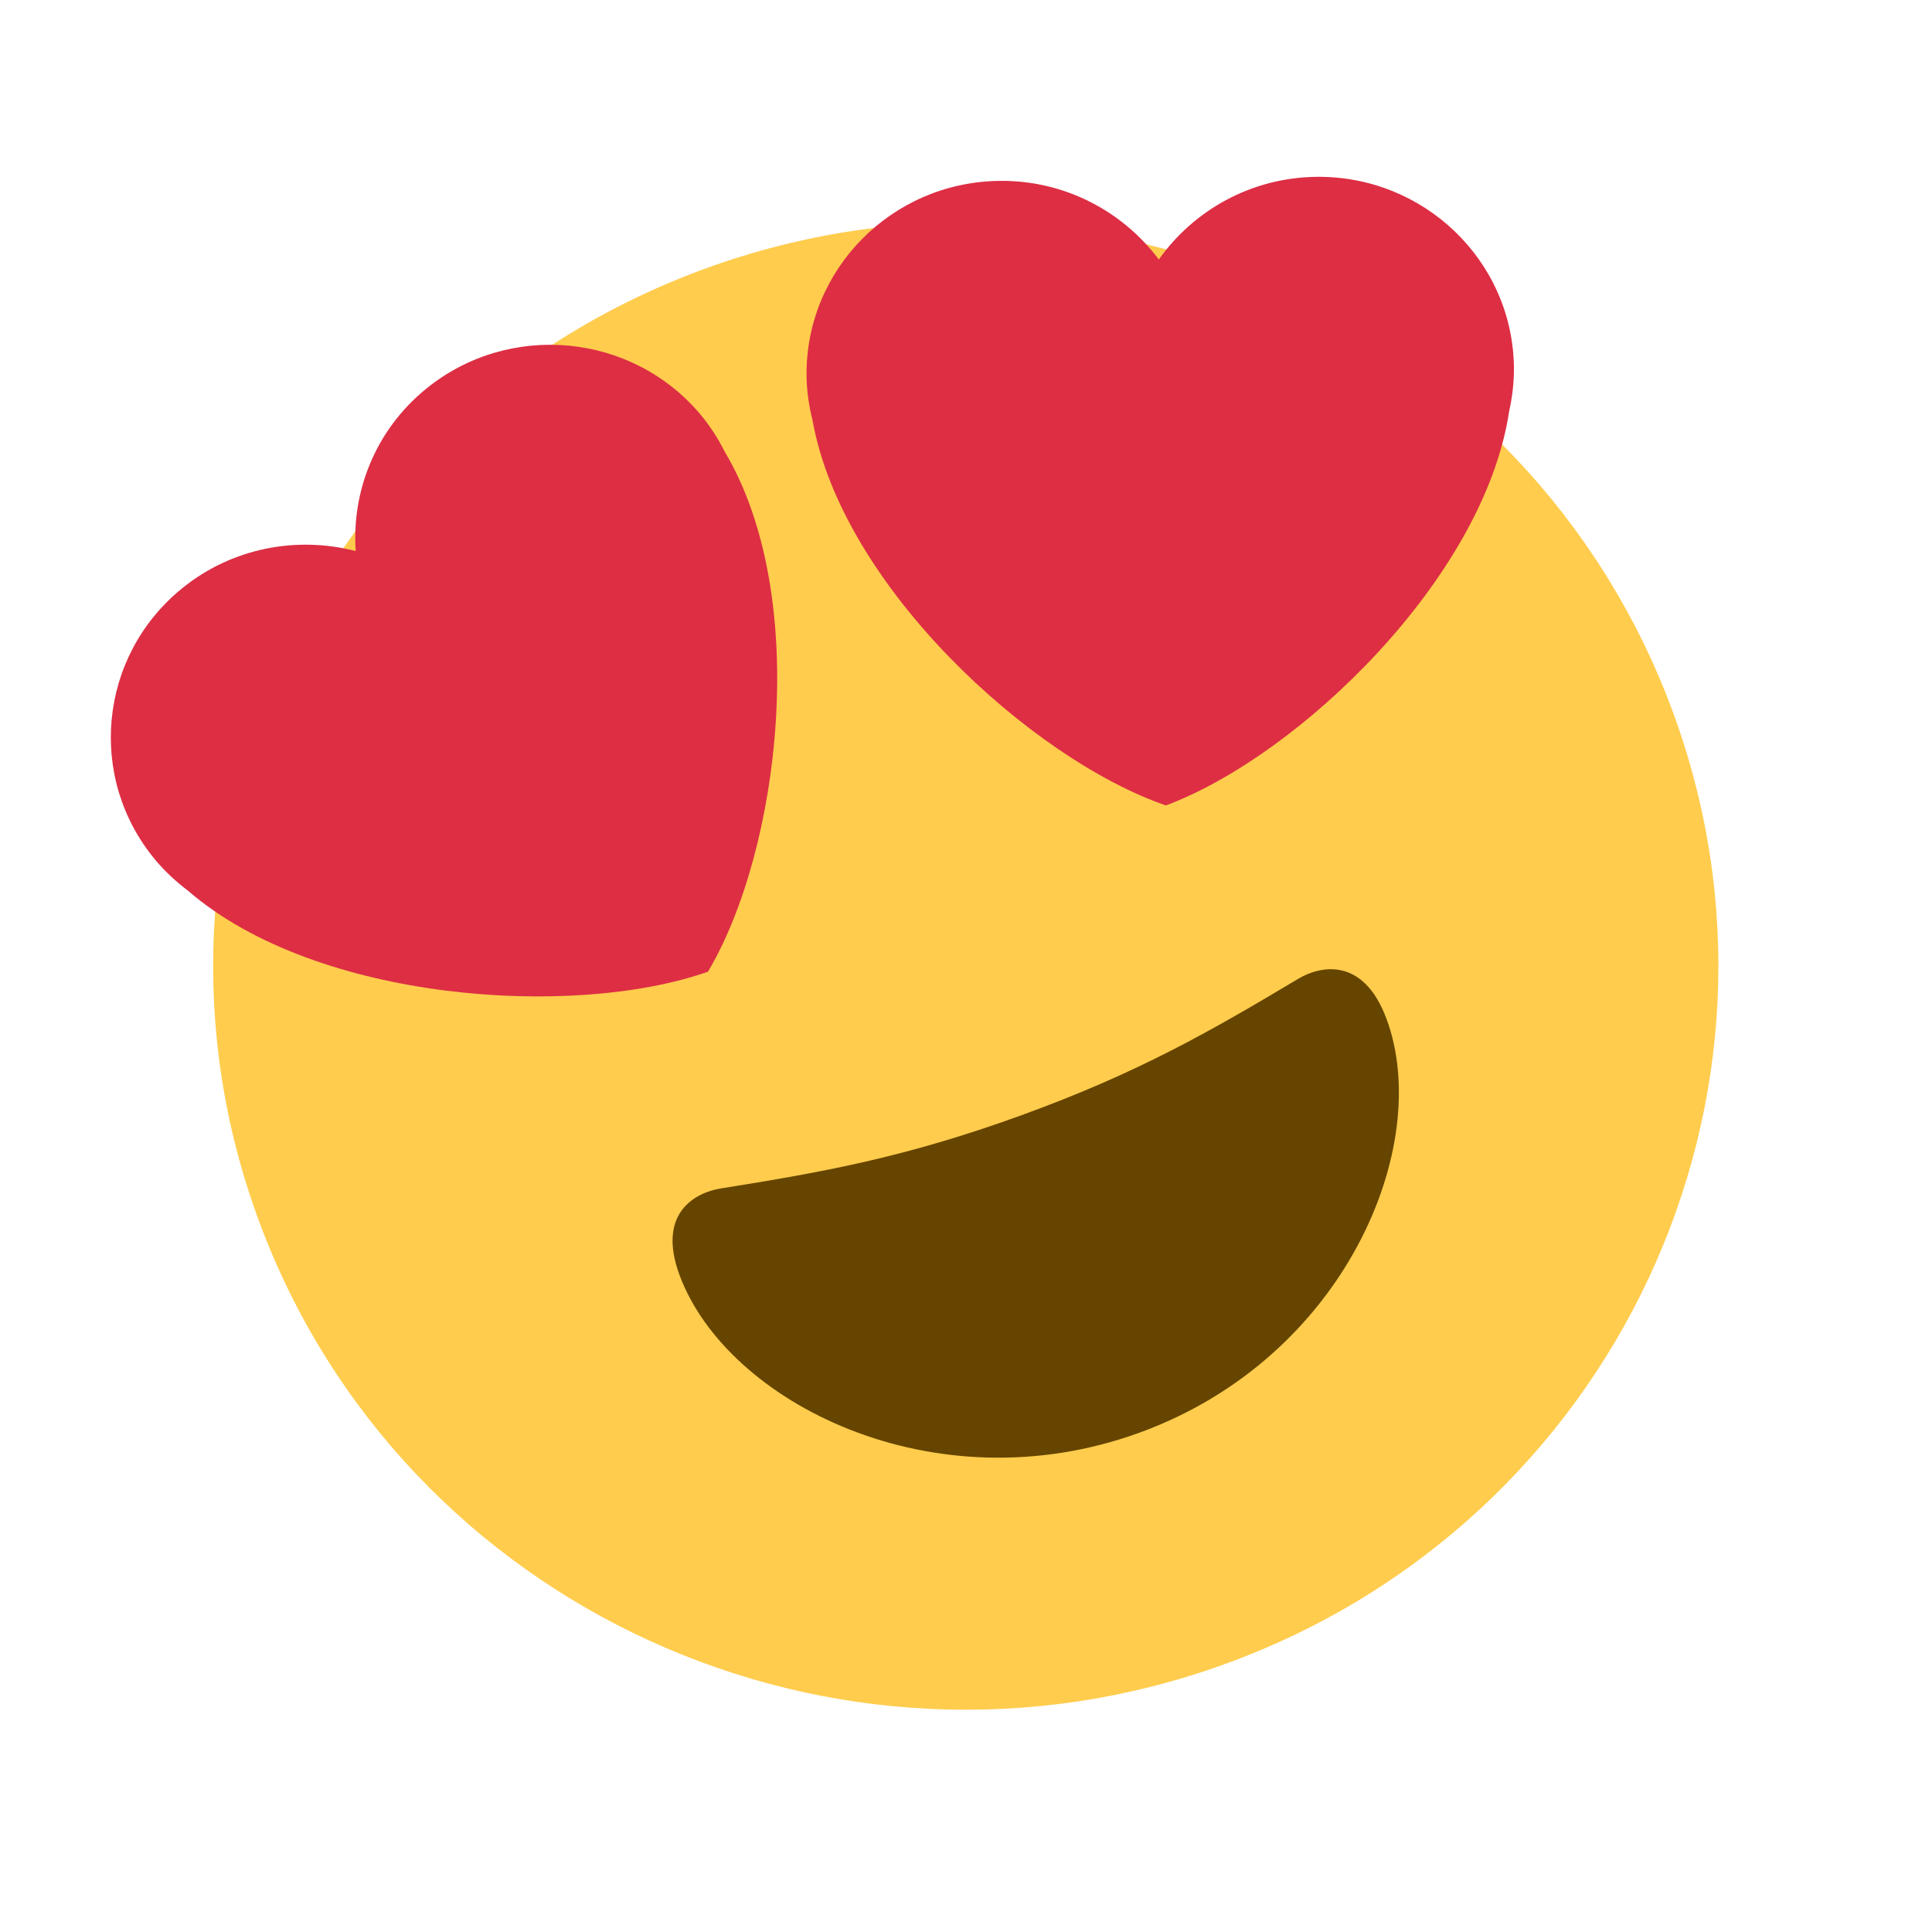
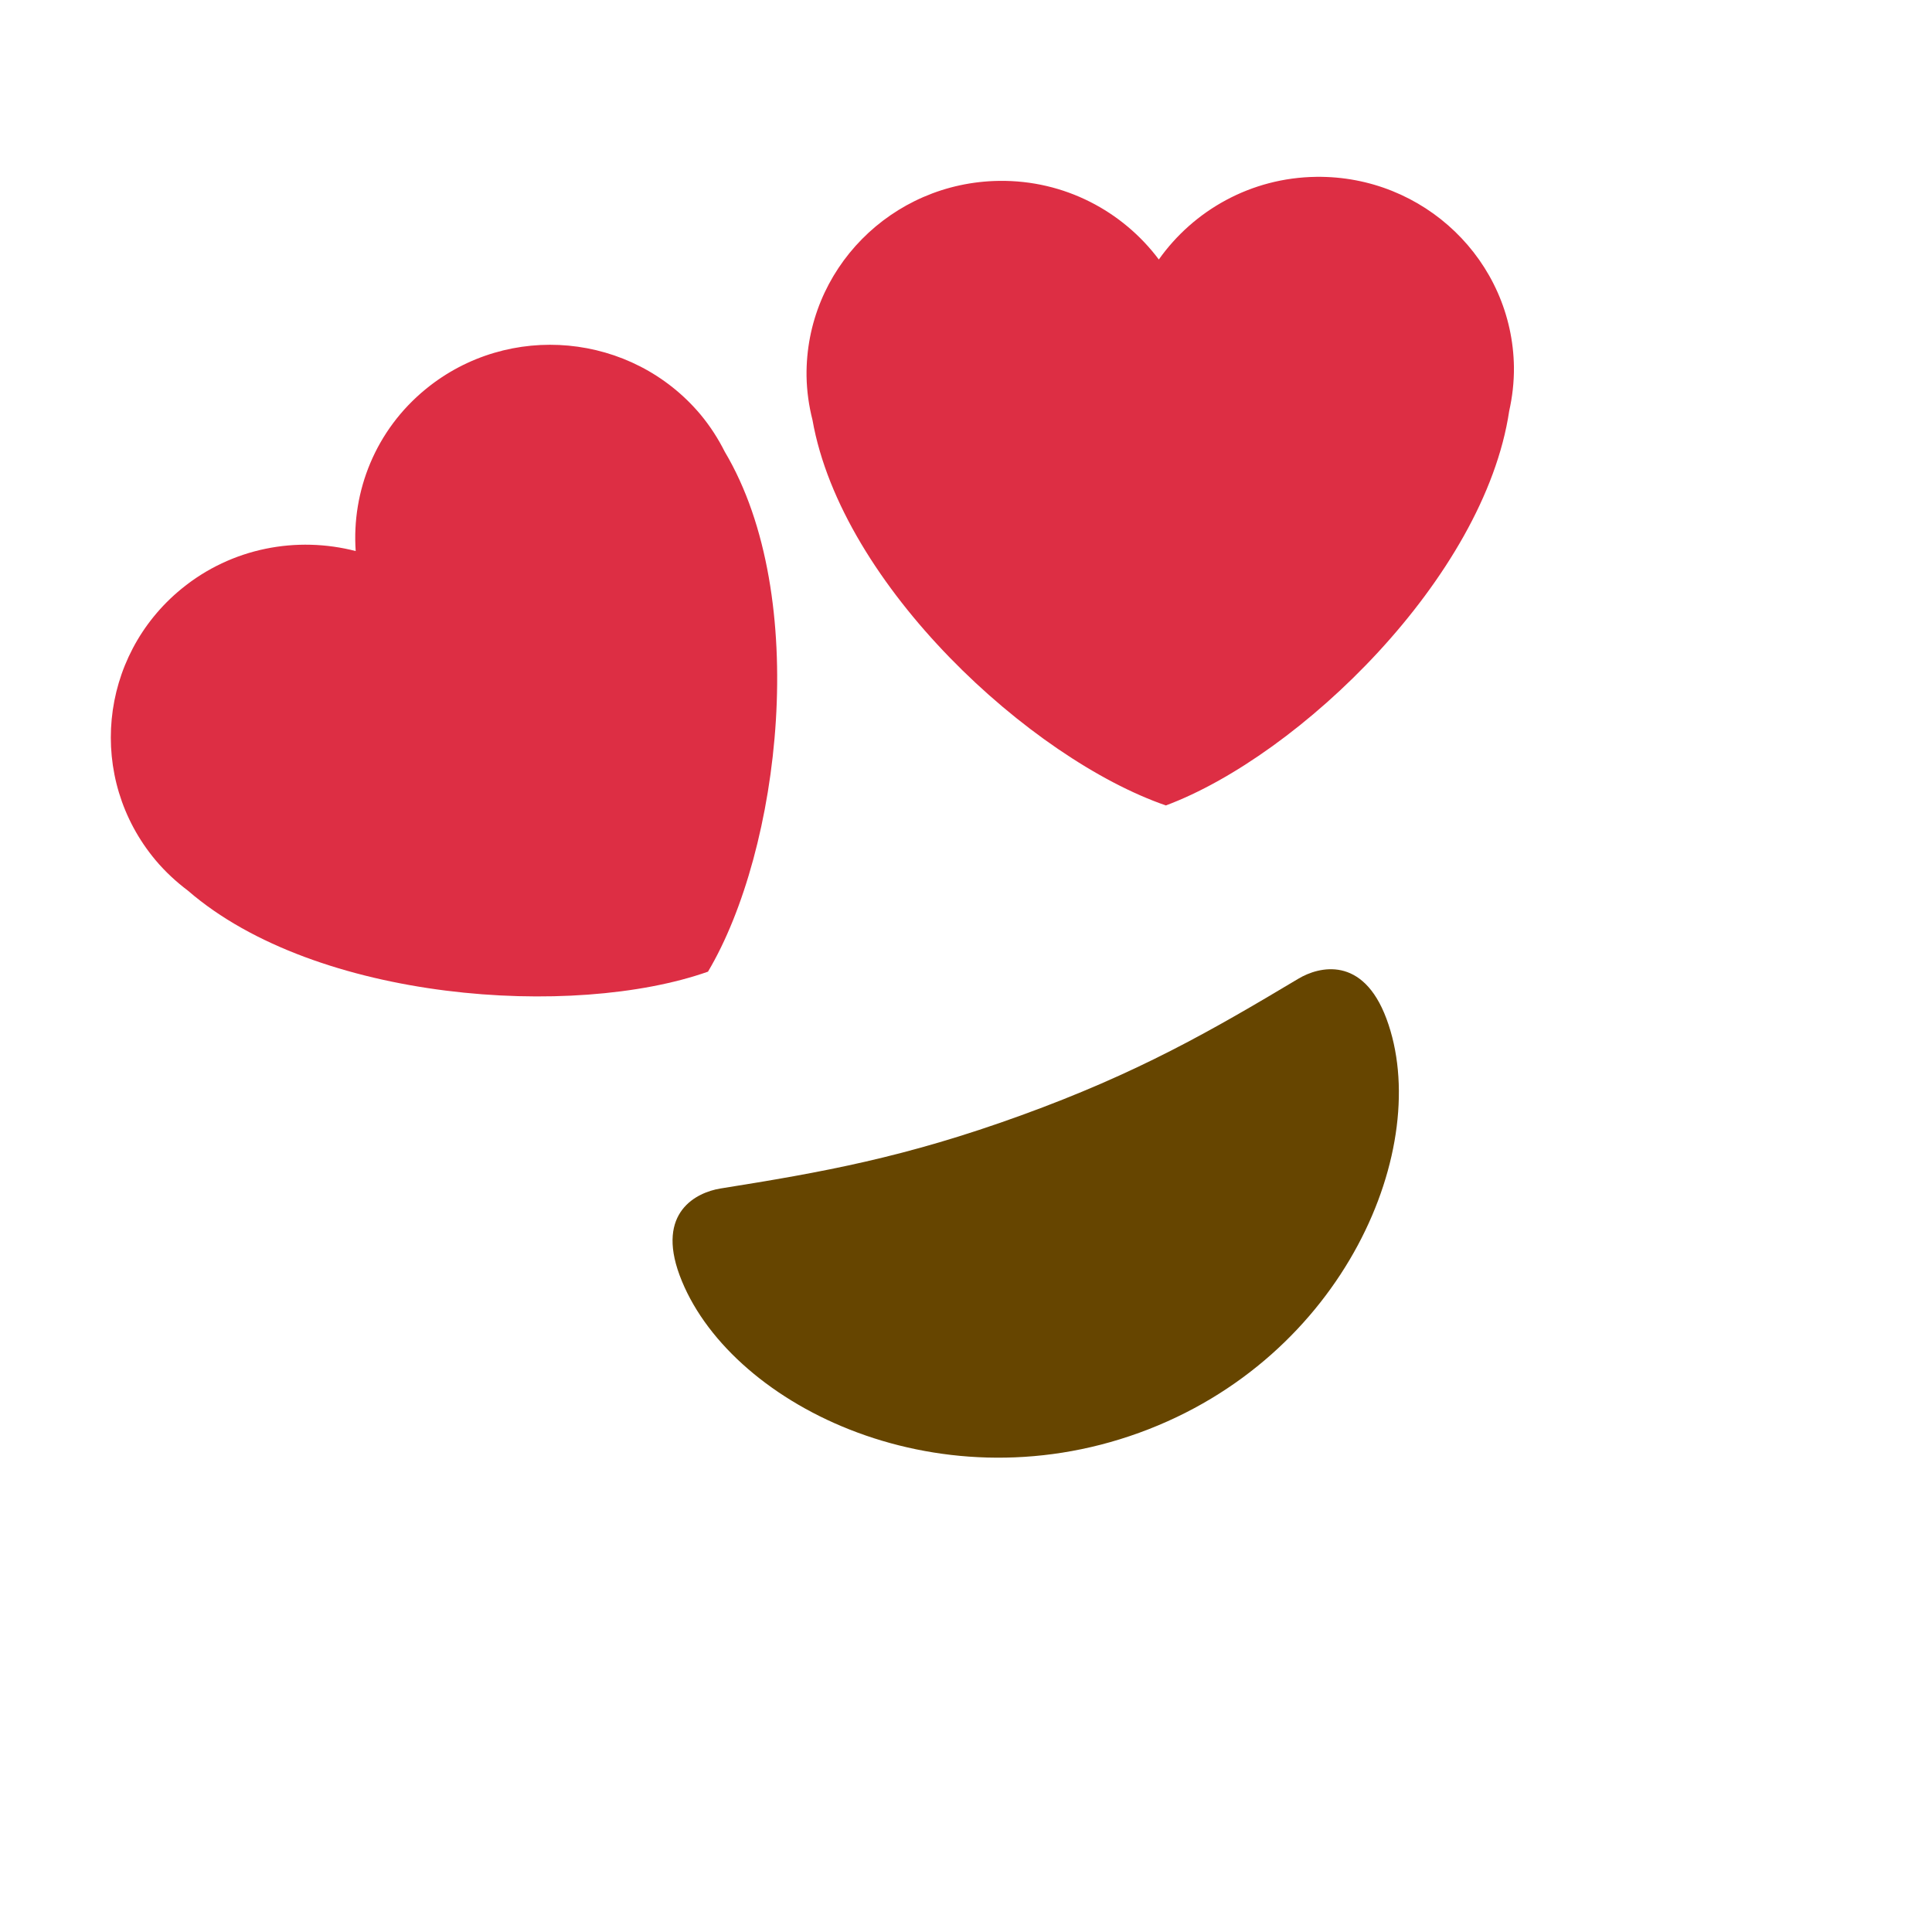
<svg xmlns="http://www.w3.org/2000/svg" width="124" height="124" viewBox="0 0 124 124" fill="none">
-   <path d="M107.315 45.55C116.512 70.286 103.674 97.707 78.639 106.795C53.605 115.883 25.853 103.198 16.655 78.462C7.457 53.725 20.296 26.304 45.331 17.216C70.365 8.128 98.117 20.813 107.315 45.55Z" fill="#FFCC4D" />
  <path d="M65.546 71.583C58.077 74.295 52.798 75.234 46.231 76.282C44.73 76.528 42.106 77.78 43.621 81.856C46.652 90.005 59.916 96.752 73.122 91.957C86.328 87.163 92.017 73.536 88.987 65.387C87.471 61.311 84.647 62.034 83.346 62.808C77.654 66.211 73.018 68.871 65.546 71.583Z" fill="#664500" />
  <path d="M44.967 26.614C40.554 21.351 32.662 20.612 27.331 24.968C24.095 27.611 22.565 31.53 22.829 35.368C19.062 34.394 14.883 35.146 11.652 37.788C6.327 42.144 5.576 49.949 9.988 55.213C10.614 55.957 11.317 56.603 12.063 57.165C20.291 64.294 36.816 65.406 45.44 62.364C50.076 54.56 52.063 38.312 46.517 28.994C46.1 28.163 45.587 27.361 44.967 26.614ZM51.766 24.146C51.68 17.312 57.213 11.699 64.128 11.609C68.326 11.554 72.06 13.562 74.376 16.655C76.609 13.504 80.286 11.403 84.48 11.35C91.393 11.263 97.076 16.732 97.168 23.564C97.176 24.533 97.066 25.474 96.863 26.381C95.264 37.077 83.398 48.496 74.829 51.695C66.183 48.713 54.025 37.6 52.146 26.951C51.917 26.051 51.782 25.112 51.766 24.146Z" fill="#DD2E44" />
</svg>